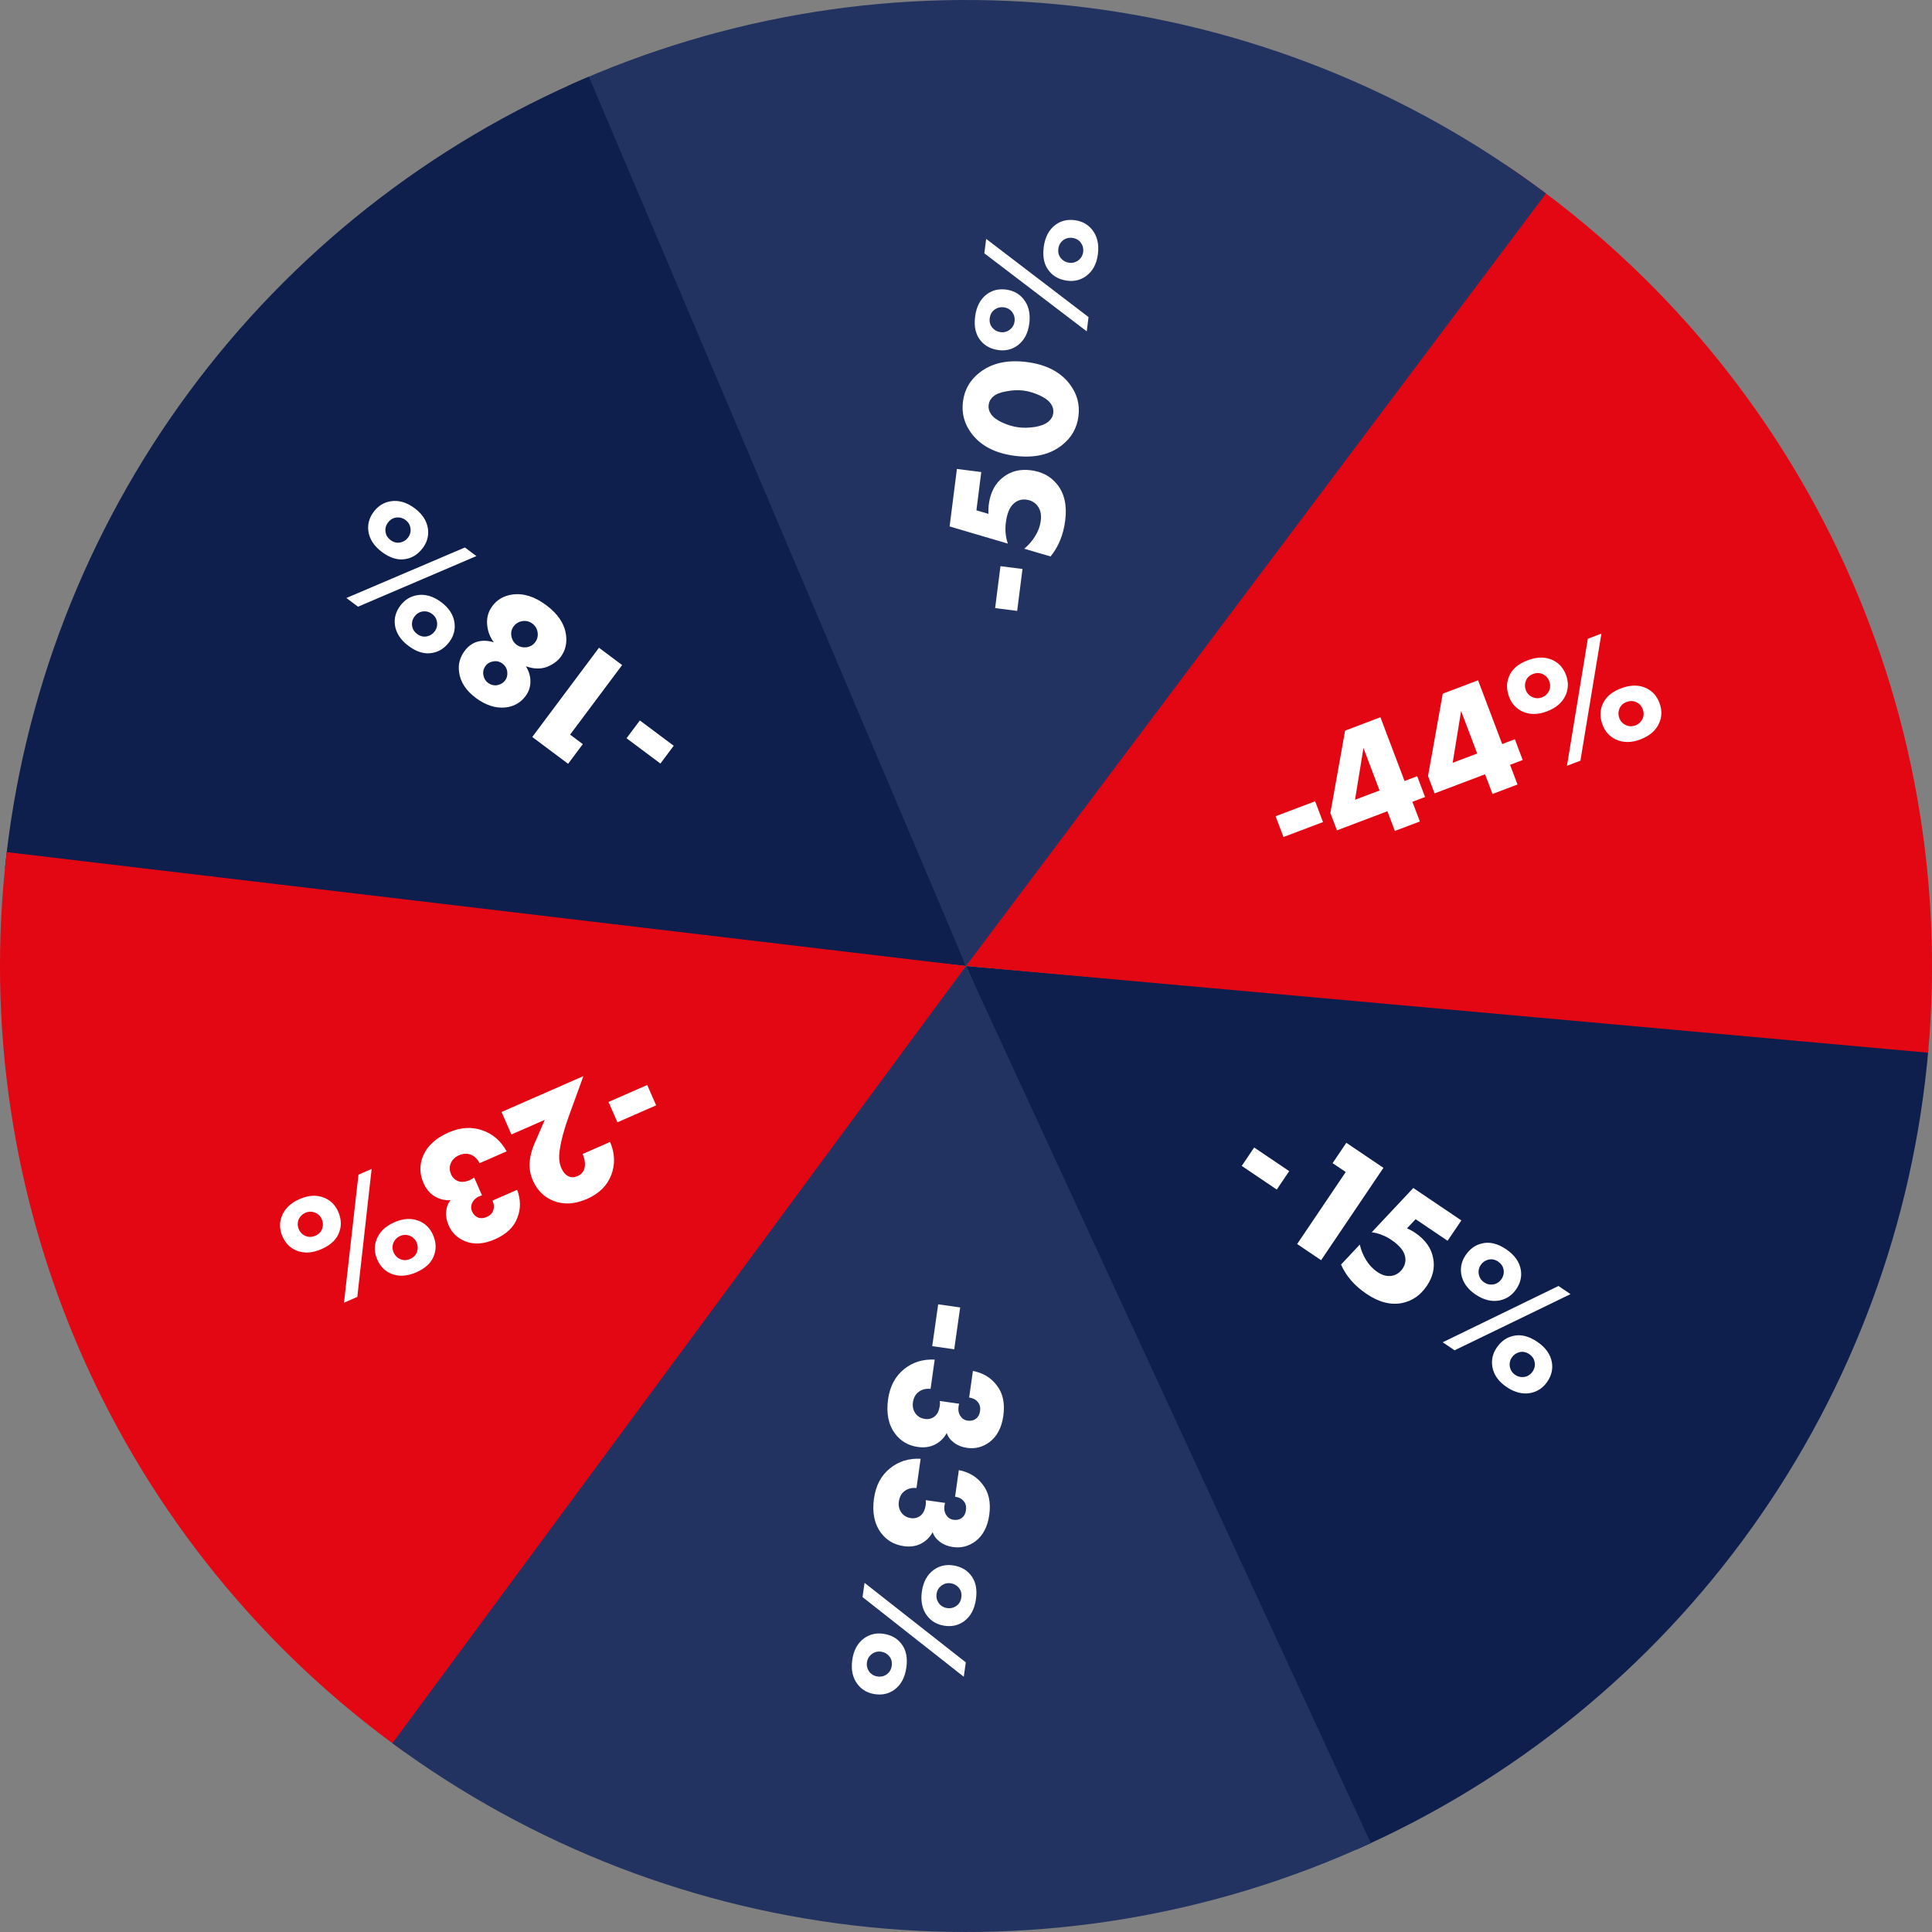
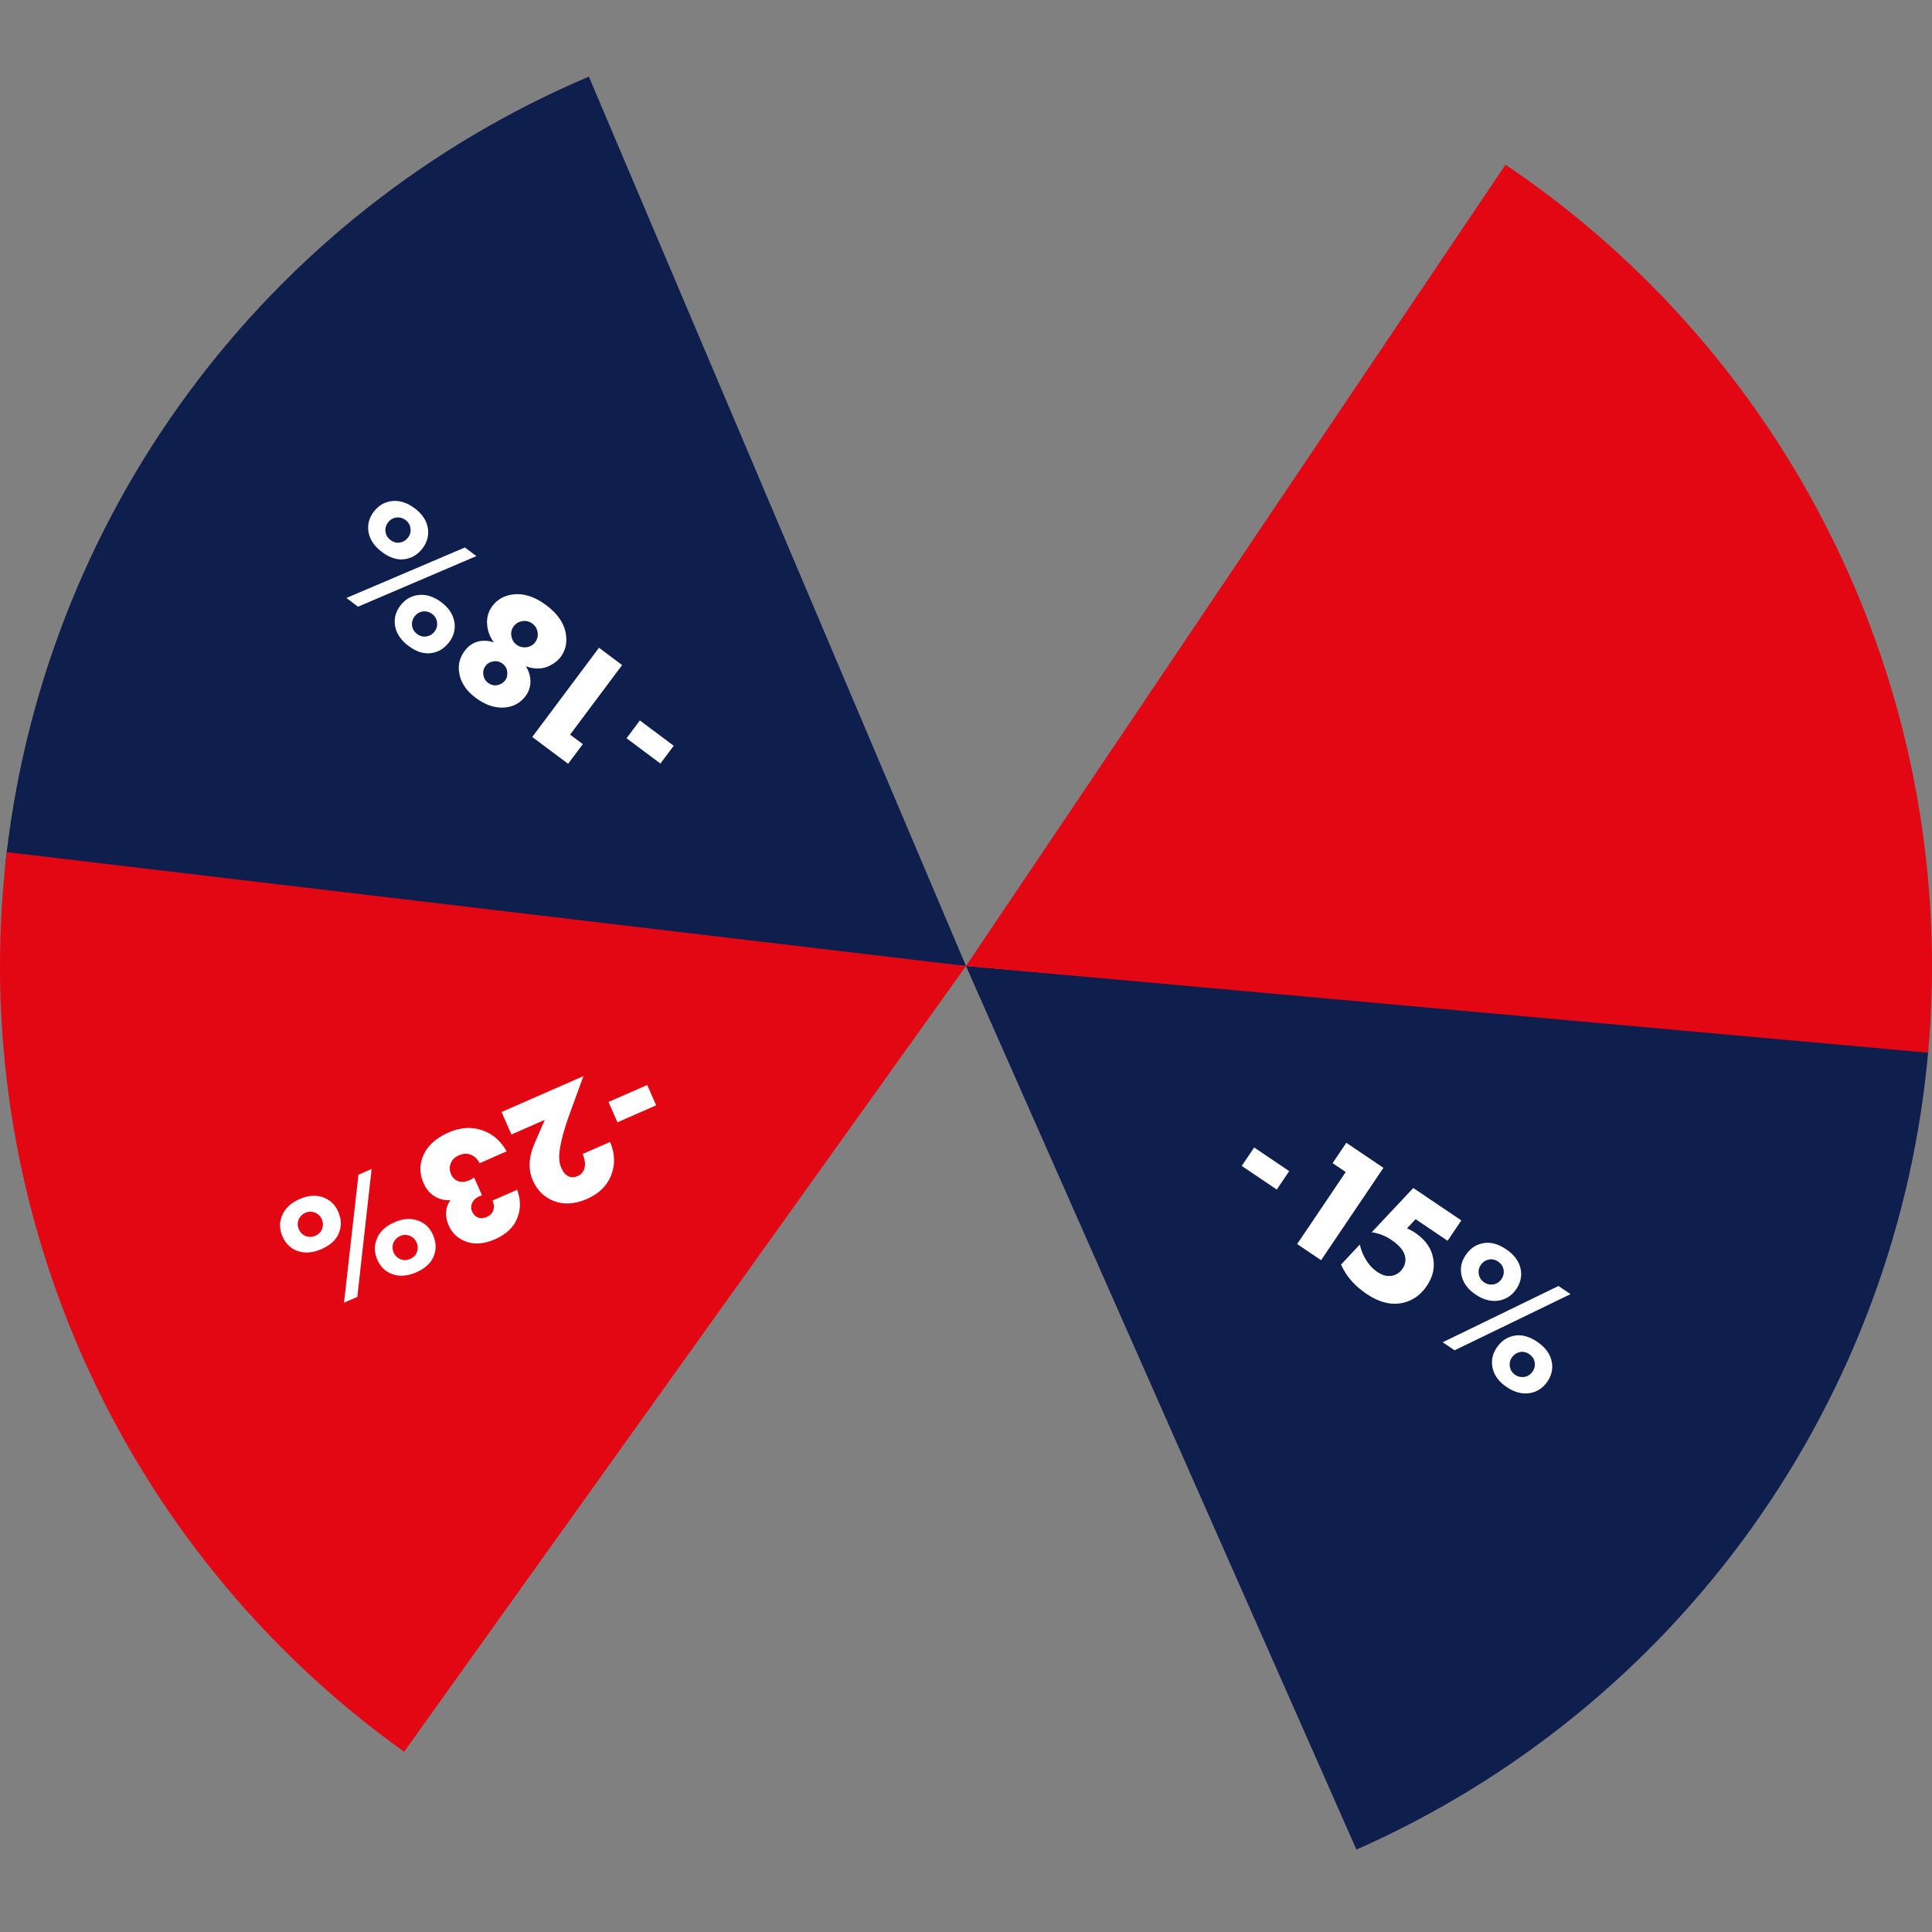
<svg xmlns="http://www.w3.org/2000/svg" width="532" height="532" viewBox="0 0 532 532" fill="none">
  <rect x="0" y="0" width="532" height="532" fill="#808080" stroke="none" />
  <path d="M531.004 288.998C526.885 336.458 510.097 381.94 482.393 420.694C454.689 459.447 417.086 490.05 373.513 509.304L266 266L531.004 288.998Z" fill="#0E1E4D" />
  <path d="M414.553 45.346C454.069 71.951 485.717 108.679 506.188 151.694C526.659 194.709 535.202 242.432 530.926 289.877L266 266L414.553 45.346Z" fill="#E30613" />
-   <path d="M156.529 23.571C199.945 3.965 247.83 -3.62 295.18 1.605C342.53 6.831 387.608 24.677 425.704 53.278L266 266L156.529 23.571Z" fill="#223261" />
  <path d="M1.371 239.027C6.202 191.634 23.671 146.409 51.953 108.076C80.236 69.742 118.294 39.708 162.151 21.109L266 266L1.371 239.027Z" fill="#0E1E4D" />
  <path d="M111.269 482.366C72.52 454.655 41.924 417.047 22.677 373.47C3.43 329.894 -3.761 281.948 1.855 234.643L266 266L111.269 482.366Z" fill="#E30613" />
-   <path d="M377.459 507.522C334.205 527.483 286.384 535.462 238.992 530.625C191.601 525.789 146.378 508.314 108.048 480.026L266 266L377.459 507.522Z" fill="#223261" />
-   <path d="M353.42 230.485L351.254 224.764L362.138 220.643L364.304 226.365L353.42 230.485ZM380.115 197.509L386.759 215.061L390.244 213.742L392.41 219.464L388.925 220.783L390.977 226.204L384.094 228.809L382.042 223.389L368.146 228.649L366.338 223.874L370.392 201.189L380.115 197.509ZM373.122 220.224L379.876 217.667L375.446 205.965L373.122 220.224ZM407.003 187.33L413.647 204.883L417.132 203.564L419.298 209.285L415.813 210.605L417.865 216.025L410.982 218.631L408.93 213.21L395.034 218.47L393.226 213.695L397.28 191.011L407.003 187.33ZM400.01 210.045L406.764 207.489L402.334 195.787L400.01 210.045ZM425.964 195.892C423.44 196.847 421.159 196.842 419.121 195.876C417.428 195.041 416.239 193.72 415.555 191.913C414.806 189.934 414.781 188.091 415.479 186.384C416.251 184.354 417.971 182.834 420.639 181.824C423.248 180.836 425.572 180.825 427.611 181.792C429.293 182.598 430.492 183.947 431.209 185.84C431.925 187.733 431.911 189.558 431.167 191.316C430.279 193.389 428.545 194.915 425.964 195.892ZM431.486 210.869L437.229 175.888L440.972 174.471L435.186 209.469L431.486 210.869ZM422.158 185.578C421.183 185.947 420.519 186.575 420.166 187.463C419.831 188.311 419.827 189.165 420.153 190.025C420.522 191.001 421.204 191.677 422.199 192.054C422.968 192.353 423.769 192.345 424.6 192.031C425.461 191.705 426.107 191.116 426.539 190.264C426.931 189.394 426.953 188.5 426.606 187.583C426.247 186.636 425.599 185.963 424.661 185.564C423.881 185.237 423.047 185.241 422.158 185.578ZM447.901 193.293C446.925 193.663 446.262 194.291 445.909 195.179C445.574 196.027 445.57 196.881 445.895 197.741C446.265 198.717 446.947 199.393 447.942 199.77C448.711 200.069 449.512 200.061 450.343 199.747C451.204 199.421 451.85 198.832 452.282 197.98C452.674 197.11 452.696 196.216 452.349 195.299C451.979 194.323 451.331 193.651 450.404 193.28C449.624 192.953 448.79 192.957 447.901 193.293ZM451.707 203.608C449.183 204.563 446.902 204.558 444.864 203.592C443.171 202.757 441.982 201.436 441.298 199.629C440.549 197.65 440.524 195.807 441.222 194.1C441.994 192.07 443.714 190.55 446.381 189.54C448.991 188.552 451.315 188.541 453.354 189.508C455.036 190.314 456.235 191.663 456.952 193.556C457.668 195.449 457.654 197.274 456.91 199.032C456.022 201.105 454.288 202.631 451.707 203.608Z" fill="white" />
  <path d="M341.928 321.047L345.351 315.976L354.997 322.487L351.574 327.558L341.928 321.047ZM357.186 342.557L370.568 322.731L366.946 320.286L370.729 314.681L380.947 321.579L363.781 347.009L357.186 342.557ZM402.398 336.058L398.615 341.663L389.807 335.718L387.445 338.23C388.319 338.635 389.048 339.035 389.633 339.429C392.48 341.351 394.15 343.7 394.645 346.475C395.149 349.072 394.568 351.604 392.904 354.069C391.171 356.636 388.925 358.21 386.166 358.789C383.024 359.443 379.737 358.612 376.306 356.296C373.001 354.065 370.656 351.372 369.271 348.217L374.432 342.71C374.797 344.252 375.351 345.624 376.092 346.828C376.943 348.253 378.017 349.403 379.313 350.278C380.736 351.239 382.125 351.566 383.479 351.259C384.62 350.994 385.534 350.352 386.221 349.336C386.975 348.217 387.186 347.028 386.853 345.767C386.479 344.293 385.237 342.844 383.128 341.42C381.425 340.271 379.621 339.572 377.717 339.322L389.168 327.128L402.398 336.058ZM406.31 356.458C404.073 354.948 402.761 353.082 402.374 350.86C402.079 348.996 402.472 347.263 403.553 345.662C404.736 343.908 406.227 342.823 408.024 342.409C410.128 341.868 412.362 342.395 414.726 343.991C417.039 345.552 418.389 347.444 418.776 349.666C419.088 351.505 418.678 353.263 417.546 354.941C416.414 356.619 414.915 357.66 413.05 358.066C410.844 358.539 408.598 358.002 406.31 356.458ZM397.265 369.611L429.148 354.115L432.465 356.354L400.544 371.824L397.265 369.611ZM412.537 347.397C411.673 346.814 410.777 346.635 409.848 346.859C408.962 347.075 408.262 347.564 407.747 348.327C407.164 349.191 407.006 350.138 407.272 351.169C407.471 351.97 407.94 352.619 408.677 353.117C409.439 353.631 410.293 353.819 411.238 353.68C412.175 353.498 412.917 353.001 413.466 352.187C414.033 351.348 414.208 350.431 413.993 349.434C413.81 348.608 413.325 347.929 412.537 347.397ZM421.092 372.874C420.228 372.291 419.331 372.111 418.403 372.335C417.517 372.552 416.817 373.041 416.302 373.803C415.719 374.668 415.56 375.615 415.826 376.646C416.026 377.446 416.494 378.096 417.231 378.593C417.994 379.108 418.848 379.296 419.792 379.156C420.729 378.975 421.472 378.477 422.021 377.664C422.604 376.8 422.78 375.882 422.547 374.911C422.365 374.085 421.88 373.406 421.092 372.874ZM414.865 381.935C412.628 380.425 411.316 378.559 410.929 376.337C410.633 374.472 411.026 372.74 412.107 371.138C413.291 369.384 414.781 368.3 416.578 367.885C418.682 367.344 420.916 367.872 423.28 369.467C425.593 371.029 426.943 372.92 427.33 375.143C427.643 376.982 427.233 378.74 426.101 380.418C424.968 382.095 423.47 383.137 421.604 383.543C419.399 384.015 417.152 383.479 414.865 381.935Z" fill="white" />
-   <path d="M258.337 359.16L264.395 360.019L262.759 371.542L256.702 370.682L258.337 359.16ZM257.384 374.382L256.24 382.443C254.956 382.322 253.881 382.588 253.014 383.239C252.121 383.856 251.58 384.832 251.39 386.168C251.214 387.413 251.507 388.508 252.271 389.452C252.883 390.159 253.675 390.581 254.647 390.719C255.77 390.878 256.722 390.611 257.502 389.916C258.178 389.3 258.604 388.369 258.781 387.124C258.854 386.608 258.856 386.159 258.787 385.778L264.115 386.534C263.743 387.844 263.848 388.959 264.43 389.878C264.912 390.628 265.578 391.063 266.429 391.184C267.339 391.313 268.107 391.143 268.731 390.674C269.355 390.205 269.734 389.5 269.868 388.559C270.001 387.618 269.847 386.852 269.404 386.263C268.865 385.474 268.019 384.998 266.865 384.834L267.906 377.501C270.709 378.054 272.891 379.371 274.454 381.451C276.161 383.614 276.768 386.426 276.277 389.887C275.82 393.105 274.566 395.498 272.516 397.066C270.644 398.472 268.569 399.014 266.292 398.691C264.895 398.493 263.694 398.012 262.687 397.25C261.706 396.522 261.042 395.638 260.694 394.597C259.936 396.008 258.84 397.075 257.405 397.801C256.039 398.474 254.491 398.688 252.761 398.442C250.119 398.067 248.03 396.857 246.493 394.811C244.643 392.35 243.994 389.176 244.546 385.289C245.05 381.737 246.509 378.986 248.923 377.037C251.272 375.109 254.093 374.224 257.384 374.382ZM253.508 401.69L252.363 409.751C251.079 409.631 250.004 409.896 249.137 410.547C248.244 411.164 247.703 412.14 247.513 413.476C247.337 414.721 247.63 415.816 248.395 416.761C249.007 417.467 249.799 417.889 250.77 418.027C251.894 418.187 252.845 417.919 253.625 417.225C254.301 416.608 254.728 415.677 254.904 414.433C254.978 413.916 254.979 413.468 254.91 413.086L260.238 413.842C259.866 415.153 259.972 416.267 260.553 417.186C261.036 417.936 261.702 418.371 262.552 418.492C263.463 418.621 264.23 418.451 264.854 417.982C265.478 417.513 265.857 416.808 265.991 415.867C266.124 414.926 265.97 414.161 265.527 413.571C264.988 412.782 264.142 412.306 262.989 412.142L264.03 404.81C266.832 405.362 269.014 406.679 270.577 408.759C272.284 410.922 272.891 413.734 272.4 417.195C271.943 420.413 270.689 422.806 268.639 424.374C266.767 425.781 264.692 426.322 262.415 425.999C261.019 425.801 259.817 425.32 258.81 424.558C257.829 423.83 257.165 422.946 256.817 421.906C256.059 423.316 254.963 424.384 253.528 425.109C252.163 425.783 250.614 425.996 248.884 425.751C246.242 425.376 244.153 424.165 242.616 422.12C240.766 419.658 240.117 416.484 240.669 412.598C241.173 409.045 242.632 406.294 245.046 404.345C247.395 402.417 250.216 401.532 253.508 401.69ZM253.848 438.238C254.227 435.567 255.331 433.571 257.16 432.251C258.708 431.169 260.438 430.764 262.351 431.036C264.446 431.333 266.073 432.199 267.232 433.634C268.639 435.289 269.141 437.529 268.741 440.353C268.348 443.116 267.238 445.157 265.409 446.477C263.892 447.563 262.131 447.963 260.127 447.679C258.123 447.394 256.531 446.502 255.35 445.003C253.961 443.226 253.46 440.971 253.848 438.238ZM238.064 435.858L265.945 457.751L265.383 461.713L237.508 439.775L238.064 435.858ZM264.72 439.875C264.866 438.842 264.636 437.958 264.028 437.221C263.446 436.519 262.7 436.103 261.789 435.974C260.757 435.828 259.835 436.099 259.025 436.79C258.392 437.319 258.013 438.024 257.888 438.905C257.759 439.816 257.964 440.666 258.502 441.455C259.075 442.217 259.848 442.668 260.819 442.806C261.821 442.948 262.723 442.704 263.525 442.075C264.188 441.549 264.586 440.816 264.72 439.875ZM245.552 458.712C245.698 457.679 245.468 456.795 244.86 456.058C244.278 455.356 243.532 454.94 242.621 454.811C241.589 454.664 240.667 454.936 239.857 455.627C239.224 456.156 238.845 456.861 238.72 457.742C238.591 458.653 238.796 459.503 239.334 460.291C239.907 461.054 240.68 461.505 241.651 461.642C242.684 461.789 243.585 461.545 244.357 460.912C245.02 460.386 245.418 459.653 245.552 458.712ZM234.68 457.075C235.059 454.403 236.163 452.407 237.992 451.087C239.54 450.006 241.27 449.601 243.183 449.873C245.278 450.17 246.905 451.036 248.064 452.471C249.471 454.126 249.974 456.366 249.573 459.19C249.18 461.952 248.07 463.994 246.241 465.314C244.724 466.4 242.963 466.8 240.959 466.516C238.956 466.231 237.363 465.339 236.182 463.84C234.793 462.063 234.292 459.808 234.68 457.075Z" fill="white" />
  <path d="M178.222 298.764L180.678 304.368L170.019 309.04L167.563 303.437L178.222 298.764ZM140.825 312.395L138.11 306.201L160.65 296.321L156.798 306.899C155.412 310.688 154.529 313.905 154.148 316.549C153.826 318.565 153.961 320.248 154.552 321.596C155.069 322.775 155.743 323.551 156.576 323.923C157.328 324.263 158.139 324.242 159.01 323.86C160.049 323.405 160.697 322.669 160.955 321.652C161.228 320.595 161.06 319.295 160.452 317.754L167.993 314.448C169.344 317.606 169.443 320.66 168.292 323.609C167.156 326.518 164.945 328.692 161.659 330.133C158.316 331.598 155.252 331.786 152.464 330.698C149.838 329.672 147.916 327.769 146.697 324.989C145.392 322.011 145.563 318.621 147.211 314.819L150.009 308.369L140.825 312.395ZM139.514 317.037L132.057 320.306C131.484 319.151 130.692 318.376 129.682 317.982C128.688 317.547 127.573 317.601 126.337 318.142C125.186 318.647 124.409 319.473 124.008 320.62C123.73 321.512 123.787 322.408 124.181 323.306C124.637 324.346 125.365 325.014 126.366 325.312C127.246 325.562 128.262 325.435 129.413 324.93C129.891 324.721 130.274 324.486 130.561 324.226L132.722 329.156C131.412 329.529 130.52 330.205 130.045 331.183C129.661 331.987 129.641 332.783 129.986 333.569C130.355 334.412 130.904 334.975 131.631 335.259C132.358 335.543 133.157 335.494 134.027 335.113C134.898 334.731 135.468 334.197 135.736 333.51C136.123 332.637 136.083 331.667 135.615 330.6L142.398 327.626C143.403 330.3 143.432 332.849 142.485 335.273C141.544 337.862 139.473 339.858 136.271 341.261C133.294 342.566 130.599 342.76 128.188 341.841C126.006 340.989 124.454 339.51 123.53 337.404C122.964 336.112 122.74 334.837 122.858 333.58C122.961 332.363 123.363 331.333 124.065 330.489C122.467 330.587 120.982 330.217 119.61 329.378C118.319 328.571 117.323 327.367 116.621 325.767C115.55 323.323 115.48 320.909 116.41 318.526C117.53 315.658 119.888 313.436 123.483 311.86C126.769 310.419 129.876 310.212 132.804 311.239C135.679 312.222 137.916 314.155 139.514 317.037ZM108.614 336.559C111.086 335.476 113.364 335.364 115.449 336.225C117.183 336.972 118.437 338.23 119.213 339.999C120.063 341.937 120.182 343.777 119.572 345.517C118.905 347.584 117.265 349.191 114.653 350.336C112.097 351.456 109.777 351.586 107.692 350.725C105.97 350.006 104.703 348.72 103.891 346.866C103.078 345.013 102.999 343.189 103.653 341.396C104.432 339.279 106.086 337.667 108.614 336.559ZM102.332 321.884L98.388 357.114L94.723 358.72L98.709 323.473L102.332 321.884ZM112.944 346.665C113.899 346.246 114.529 345.585 114.836 344.68C115.127 343.816 115.088 342.963 114.718 342.12C114.3 341.165 113.584 340.525 112.57 340.199C111.787 339.94 110.988 339.988 110.174 340.345C109.331 340.715 108.716 341.336 108.328 342.209C107.981 343.098 108.005 343.992 108.399 344.89C108.805 345.817 109.487 346.456 110.444 346.806C111.24 347.094 112.073 347.047 112.944 346.665ZM86.839 340.278C87.794 339.859 88.425 339.198 88.732 338.293C89.023 337.429 88.983 336.576 88.614 335.733C88.195 334.778 87.479 334.138 86.466 333.812C85.683 333.552 84.884 333.601 84.069 333.958C83.227 334.328 82.612 334.949 82.224 335.822C81.877 336.71 81.9 337.604 82.294 338.503C82.713 339.458 83.395 340.097 84.34 340.419C85.135 340.707 85.969 340.659 86.839 340.278ZM82.51 330.172C84.981 329.088 87.26 328.977 89.345 329.838C91.078 330.584 92.333 331.843 93.109 333.612C93.958 335.55 94.078 337.389 93.468 339.13C92.801 341.197 91.161 342.803 88.549 343.948C85.993 345.069 83.672 345.198 81.587 344.338C79.866 343.619 78.599 342.333 77.787 340.479C76.974 338.625 76.894 336.802 77.548 335.009C78.328 332.892 79.982 331.28 82.51 330.172Z" fill="white" />
  <path d="M185.513 205.353L181.849 210.252L172.528 203.283L176.192 198.383L185.513 205.353ZM171.311 183.131L156.987 202.288L160.486 204.905L156.437 210.32L146.564 202.937L164.938 178.365L171.311 183.131ZM135.976 176.87C135.024 175.583 134.436 174.167 134.213 172.622C133.879 170.457 134.336 168.54 135.585 166.87C136.907 165.101 138.727 164.05 141.045 163.716C144.093 163.276 147.225 164.259 150.443 166.665C153.611 169.034 155.412 171.72 155.845 174.725C156.186 177.086 155.695 179.151 154.373 180.919C153.785 181.705 153.017 182.374 152.067 182.928C151.098 183.506 150.164 183.86 149.262 183.99C147.846 184.194 146.364 184.025 144.818 183.481C145.445 184.486 145.833 185.504 145.981 186.534C146.26 188.465 145.839 190.18 144.719 191.678C143.36 193.496 141.528 194.538 139.222 194.805C136.481 195.091 133.735 194.206 130.984 192.149C128.283 190.129 126.758 187.763 126.411 185.053C126.107 182.95 126.626 181.002 127.966 179.209C129.123 177.661 130.582 176.761 132.342 176.507C133.501 176.34 134.712 176.461 135.976 176.87ZM134.327 187.986C135.162 188.61 136.049 188.833 136.987 188.653C137.882 188.48 138.596 188.038 139.129 187.326C139.588 186.712 139.771 185.929 139.677 184.979C139.565 184.053 139.117 183.296 138.331 182.708C137.618 182.176 136.833 181.971 135.975 182.095C134.987 182.238 134.237 182.653 133.722 183.34C133.135 184.126 132.931 184.988 133.11 185.927C133.283 186.822 133.689 187.508 134.327 187.986ZM142.252 177.541C143.013 178.111 143.912 178.343 144.948 178.237C145.979 178.088 146.778 177.633 147.348 176.872C147.954 176.061 148.185 175.162 148.043 174.175C147.894 173.145 147.415 172.327 146.604 171.721C145.794 171.115 144.895 170.883 143.908 171.025C142.877 171.174 142.059 171.654 141.453 172.464C140.847 173.275 140.637 174.17 140.822 175.151C140.989 176.157 141.466 176.954 142.252 177.541ZM121.513 165.824C123.674 167.44 124.894 169.368 125.173 171.606C125.378 173.482 124.902 175.194 123.745 176.742C122.478 178.436 120.937 179.447 119.122 179.775C116.994 180.213 114.789 179.579 112.505 177.871C110.27 176.2 109.013 174.245 108.733 172.007C108.51 170.155 109.004 168.418 110.216 166.797C111.428 165.176 112.976 164.208 114.858 163.893C117.084 163.528 119.302 164.171 121.513 165.824ZM131.182 153.124L98.588 167.062L95.383 164.666L128.014 150.755L131.182 153.124ZM114.855 174.574C115.69 175.198 116.577 175.421 117.515 175.242C118.41 175.069 119.133 174.614 119.684 173.877C120.308 173.042 120.513 172.103 120.296 171.061C120.136 170.251 119.699 169.58 118.987 169.048C118.25 168.497 117.407 168.268 116.456 168.362C115.512 168.498 114.746 168.959 114.158 169.745C113.552 170.555 113.333 171.463 113.5 172.469C113.642 173.303 114.094 174.005 114.855 174.574ZM107.541 148.714C108.376 149.338 109.262 149.561 110.201 149.382C111.096 149.209 111.819 148.754 112.37 148.017C112.994 147.182 113.198 146.243 112.982 145.201C112.822 144.392 112.385 143.721 111.673 143.188C110.936 142.637 110.092 142.408 109.142 142.502C108.198 142.638 107.432 143.099 106.844 143.885C106.22 144.72 106 145.628 106.185 146.609C106.328 147.443 106.779 148.145 107.541 148.714ZM114.198 139.964C116.36 141.58 117.58 143.508 117.859 145.746C118.064 147.622 117.588 149.334 116.431 150.882C115.164 152.576 113.623 153.587 111.808 153.915C109.68 154.353 107.474 153.719 105.19 152.011C102.955 150.34 101.698 148.385 101.419 146.147C101.196 144.295 101.69 142.558 102.902 140.937C104.114 139.316 105.661 138.348 107.544 138.033C109.77 137.668 111.988 138.311 114.198 139.964Z" fill="white" />
-   <path d="M280.091 168.221L274.022 167.45L275.49 155.905L281.559 156.676L280.091 168.221ZM263.499 129.13L270.207 129.982L268.867 140.524L272.174 141.5C272.142 140.538 272.171 139.707 272.26 139.007C272.693 135.6 274.037 133.051 276.292 131.359C278.384 129.739 280.905 129.117 283.856 129.492C286.929 129.883 289.345 131.179 291.106 133.381C293.105 135.892 293.843 139.201 293.321 143.308C292.818 147.263 291.471 150.569 289.278 153.227L282.036 151.101C283.248 150.08 284.224 148.968 284.965 147.764C285.854 146.362 286.397 144.885 286.594 143.334C286.811 141.63 286.477 140.243 285.593 139.172C284.842 138.273 283.858 137.746 282.641 137.591C281.303 137.421 280.145 137.769 279.17 138.634C278.023 139.632 277.289 141.393 276.968 143.918C276.709 145.957 276.897 147.882 277.532 149.694L261.486 144.964L263.499 129.13ZM273.501 109.182C272.773 109.8 272.352 110.566 272.236 111.478C272.119 112.391 272.336 113.238 272.886 114.019C273.455 114.895 274.499 115.677 276.019 116.365C277.509 117.049 278.999 117.485 280.49 117.675C281.859 117.849 283.379 117.81 285.049 117.559C286.693 117.273 287.932 116.766 288.766 116.038C289.494 115.419 289.916 114.654 290.032 113.741C290.148 112.828 289.931 111.982 289.381 111.201C288.782 110.321 287.738 109.539 286.248 108.855C284.728 108.167 283.253 107.732 281.824 107.55C280.394 107.369 278.84 107.434 277.162 107.746C275.487 108.028 274.267 108.506 273.501 109.182ZM282.73 99.69C288.054 100.367 292 102.399 294.568 105.786C296.582 108.422 297.382 111.368 296.968 114.623C296.555 117.878 295.043 120.53 292.433 122.578C289.099 125.215 284.77 126.195 279.446 125.518C274.092 124.837 270.131 122.803 267.563 119.416C265.549 116.78 264.749 113.834 265.162 110.579C265.576 107.324 267.088 104.672 269.698 102.624C273.032 99.987 277.376 99.009 282.73 99.69ZM283.429 89.085C283.089 91.763 282.014 93.774 280.204 95.121C278.673 96.225 276.949 96.654 275.032 96.411C272.933 96.144 271.294 95.302 270.114 93.884C268.683 92.249 268.148 90.017 268.507 87.188C268.859 84.42 269.94 82.362 271.75 81.016C273.251 79.908 275.005 79.482 277.013 79.737C279.021 79.993 280.626 80.862 281.829 82.344C283.244 84.1 283.777 86.347 283.429 89.085ZM299.246 91.236L271.049 69.751L271.554 65.781L299.745 87.311L299.246 91.236ZM272.535 87.608C272.403 88.642 272.647 89.523 273.265 90.251C273.857 90.944 274.609 91.349 275.522 91.465C276.556 91.597 277.474 91.311 278.274 90.609C278.899 90.07 279.267 89.36 279.38 88.478C279.496 87.565 279.279 86.718 278.729 85.937C278.145 85.183 277.366 84.744 276.392 84.62C275.388 84.493 274.49 84.749 273.698 85.391C273.042 85.925 272.655 86.664 272.535 87.608ZM291.426 68.494C291.295 69.528 291.538 70.409 292.157 71.137C292.749 71.83 293.501 72.235 294.414 72.351C295.448 72.483 296.365 72.197 297.166 71.495C297.791 70.957 298.159 70.246 298.271 69.364C298.387 68.451 298.17 67.604 297.62 66.823C297.036 66.069 296.257 65.63 295.284 65.506C294.25 65.375 293.351 65.632 292.589 66.277C291.934 66.811 291.546 67.55 291.426 68.494ZM302.321 69.972C301.981 72.649 300.906 74.66 299.096 76.007C297.565 77.111 295.841 77.541 293.924 77.297C291.825 77.03 290.185 76.188 289.005 74.77C287.575 73.135 287.039 70.903 287.399 68.074C287.751 65.306 288.832 63.248 290.641 61.902C292.142 60.794 293.897 60.368 295.905 60.624C297.913 60.879 299.518 61.748 300.72 63.23C302.136 64.986 302.669 67.234 302.321 69.972Z" fill="white" />
</svg>